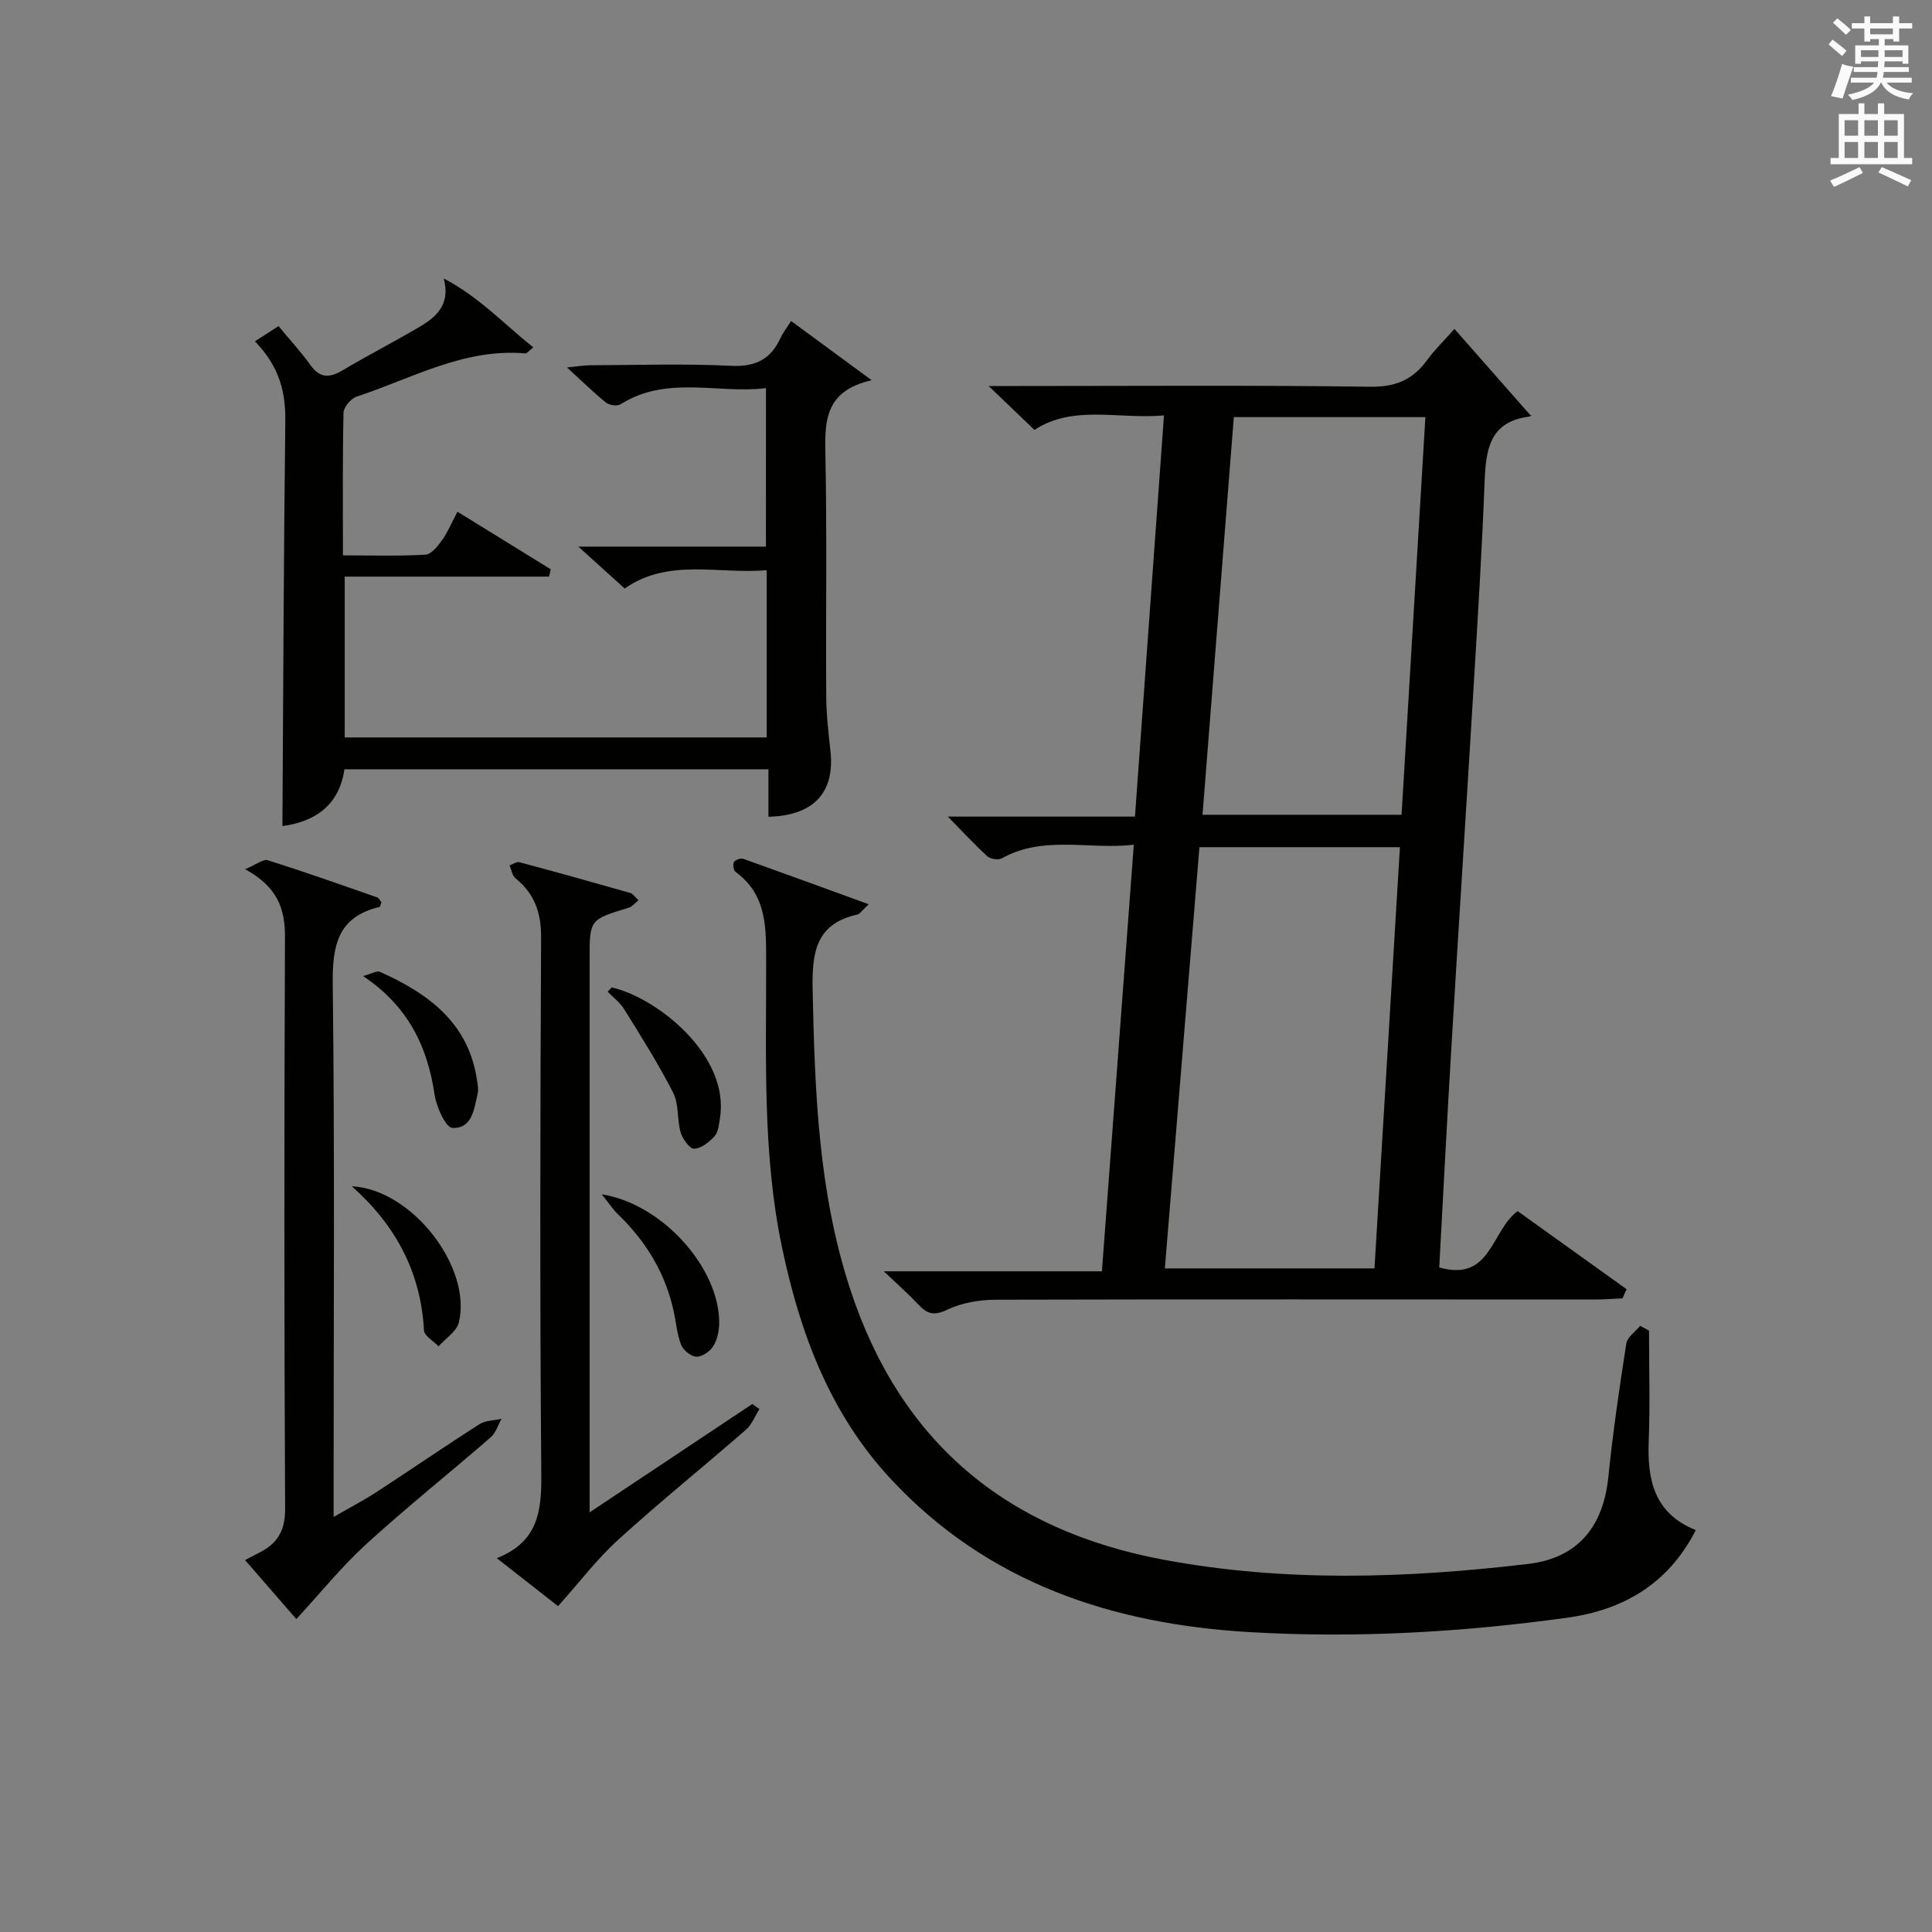
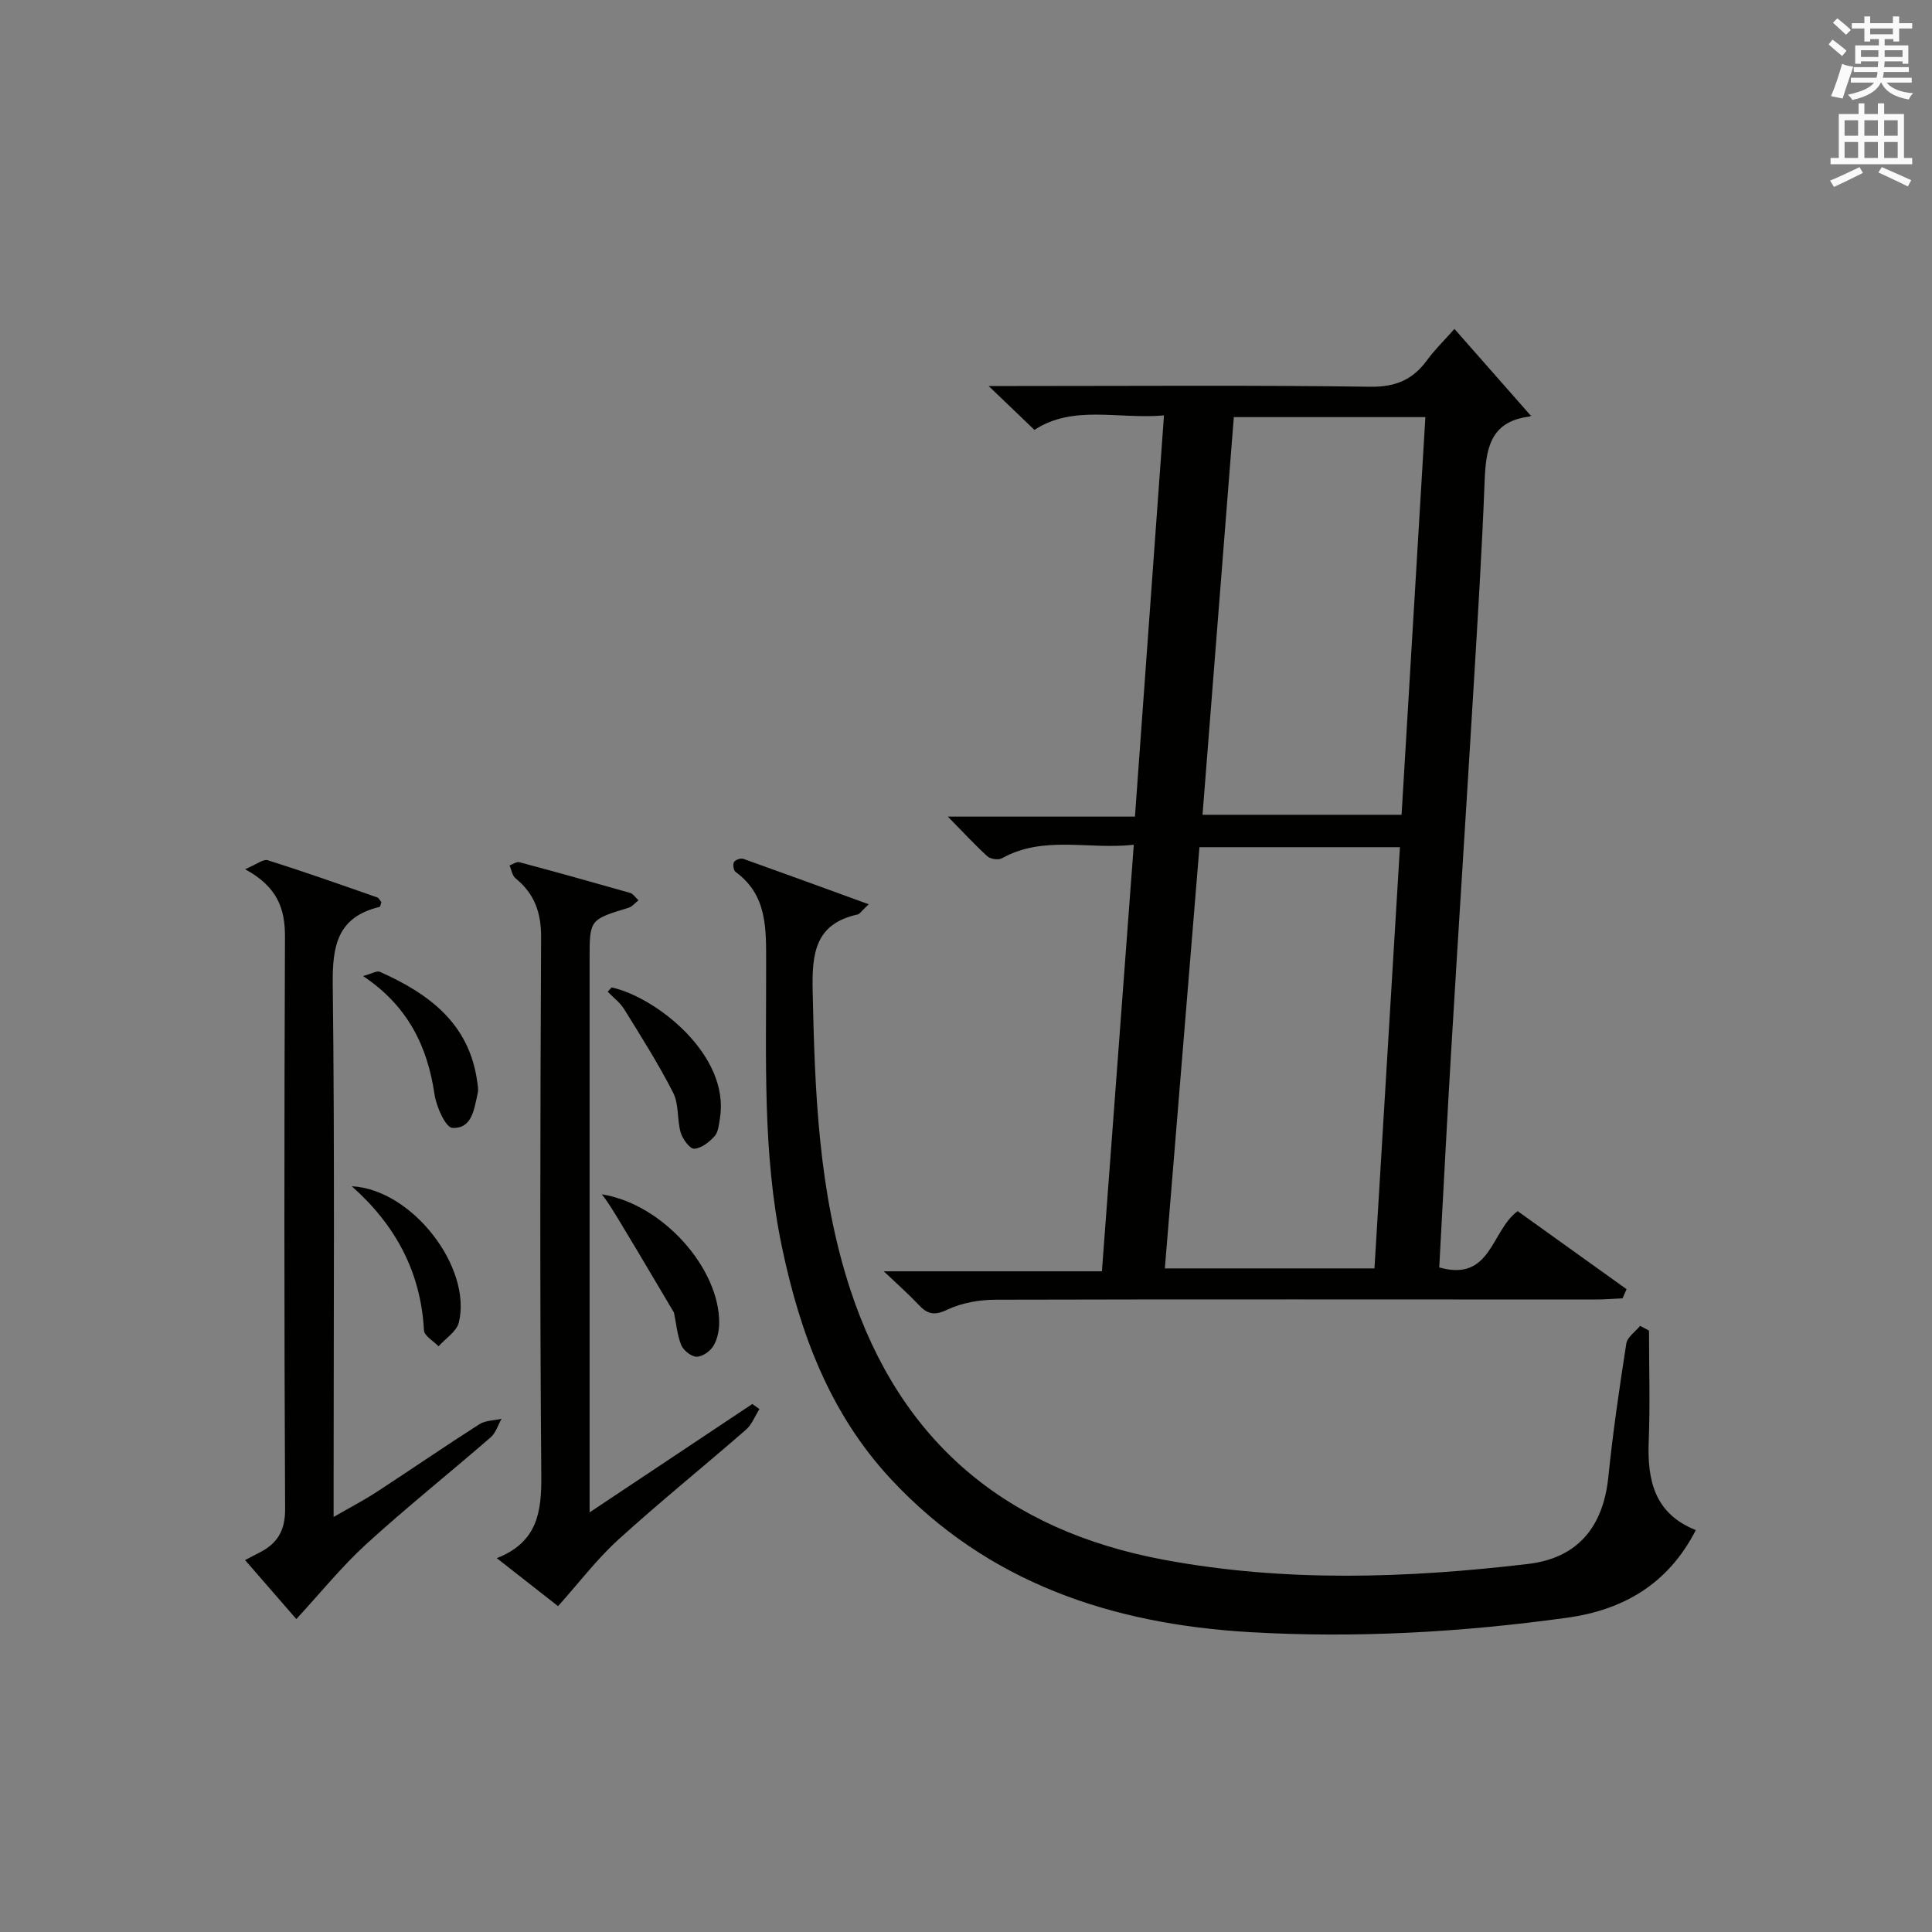
<svg xmlns="http://www.w3.org/2000/svg" version="1.1" id="漢-ZDIC-典" x="0px" y="0px" viewBox="0 0 400 400" style="enable-background:new 0 0 400 400;" xml:space="preserve">
  <rect x="0" y="0" width="400" height="400" fill="#808080" stroke="none" />
  <style type="text/css">
	.st1{fill:#010100;}
	.st2{fill:#fafafb;}
</style>
  <g>
    <path class="st1" d="M335.93,268.81c-1.92,0.08-3.85,0.24-5.77,0.24c-41.31,0-82.62-0.07-123.93,0.04c-3.39,0.01-7.08,0.62-10.09,2.06   c-2.71,1.3-4.14,0.93-5.95-1.01c-2.04-2.17-4.28-4.14-7.21-6.93c15.39,0,29.89,0,45.16,0c2.21-29.55,4.37-58.57,6.6-88.31   c-9.44,1.05-18.67-2.02-27.33,2.81c-0.72,0.4-2.35,0.15-2.98-0.42c-2.65-2.41-5.08-5.06-8.19-8.22c13.16,0,25.56,0,38.74,0   c2.01-27.74,3.99-55.1,6.01-83.06c-9.55,0.82-18.81-2.26-26.82,3c-3.07-2.94-5.9-5.65-9.48-9.09c2.56,0,4.31,0,6.06,0   c24.32,0,48.64-0.19,72.96,0.15c5.25,0.07,8.82-1.47,11.77-5.53c1.55-2.12,3.46-3.98,5.65-6.44c5.4,6.13,10.57,12.02,15.77,17.92   c0.4-0.36,0.07,0.19-0.32,0.24c-8.2,1.04-8.95,6.85-9.21,13.51c-0.55,14.29-1.44,28.56-2.3,42.84c-1.5,24.88-3.11,49.75-4.6,74.62   c-0.9,15.06-1.67,30.13-2.49,45.18c10.77,3.05,10.69-7.58,16.23-11.66c7.39,5.29,14.97,10.72,22.55,16.16   C336.47,267.55,336.2,268.18,335.93,268.81z M241.17,262.61c14.71,0,28.91,0,43.4,0c1.77-29.21,3.51-58.12,5.27-87.21   c-14.14,0-27.68,0-41.51,0C245.93,204.58,243.56,233.45,241.17,262.61z M255.45,86.36c-2.17,27.59-4.32,54.91-6.48,82.33   c14.18,0,27.45,0,41.21,0c1.65-27.61,3.29-55,4.93-82.33C281.35,86.36,268.59,86.36,255.45,86.36z" />
-     <path class="st1" d="M158.59,80.36c-10.02,1.22-20.48-2.73-30.11,3.34c-0.69,0.43-2.31,0.21-2.99-0.33c-2.56-2.06-4.92-4.39-8.09-7.29   c2.21-0.22,3.57-0.46,4.92-0.46c9.67-0.03,19.35-0.36,28.99,0.12c5.06,0.25,8.23-1.31,10.28-5.75c0.48-1.04,1.21-1.97,2.2-3.53   c5.25,3.86,10.36,7.61,16.68,12.26c-9.36,2.14-9.73,7.99-9.59,14.79c0.35,16.83,0.08,33.66,0.18,50.5   c0.02,3.81,0.45,7.64,0.87,11.44c0.95,8.55-3.36,13.41-12.83,13.65c0-3.19,0-6.4,0-9.83c-29.53,0-58.48,0-87.79,0   c-1.11,7.67-6.34,10.89-12.84,11.76c0.18-27.94,0.26-55.84,0.6-83.74c0.07-5.96-1.08-11.21-6.29-16.63   c1.28-0.82,2.45-1.58,4.89-3.14c2.21,2.68,4.59,5.25,6.61,8.08c2.01,2.79,4.01,2.64,6.7,1.04c5.29-3.14,10.78-5.94,16.06-9.08   c3.44-2.04,6.24-4.65,4.83-9.9c7.11,3.67,12.36,9.3,18.54,14.27c-0.94,0.72-1.32,1.27-1.65,1.24c-12.7-1.12-23.51,5.2-34.95,8.96   c-1.17,0.39-2.66,2.16-2.69,3.32C70.91,95.05,71,104.7,71,114.98c5.89,0,11.5,0.18,17.08-0.14c1.21-0.07,2.54-1.75,3.42-2.97   c1.15-1.6,1.92-3.47,3.22-5.92c6.57,4.05,12.94,7.98,19.31,11.92c-0.12,0.5-0.24,1-0.36,1.51c-13.98,0-27.95,0-42.3,0   c0,11.54,0,22.26,0,33.3c29.02,0,58.07,0,87.37,0c0-11.42,0-22.68,0-34.64c-9.96,0.92-20.2-2.59-29.41,3.8   c-3.06-2.77-5.99-5.42-9.59-8.67c13.34,0,25.89,0,38.84,0C158.59,102.17,158.59,91.62,158.59,80.36z" />
    <path class="st1" d="M179.86,187.22c-1.57,1.47-1.88,2.02-2.29,2.11c-8.8,1.92-9.48,8.04-9.32,15.74c0.45,20.98,1.18,41.84,7.83,62.02   c10.41,31.62,32.36,49.75,64.76,55.82c25.13,4.71,50.33,3.86,75.53,0.89c10.19-1.2,15.56-7.59,16.62-18.01   c0.94-9.24,2.29-18.45,3.72-27.63c0.21-1.33,1.87-2.44,2.86-3.66c0.61,0.33,1.23,0.66,1.84,0.99c0,7.64,0.24,15.29-0.06,22.92   c-0.32,8.08,1.2,14.98,9.75,18.38c-5.76,11.25-15.12,16.56-26.7,18.15c-21.8,3.01-43.77,4.26-65.73,2.97   c-28.38-1.67-54.17-10.14-74.21-31.67c-12.66-13.6-18.84-30.24-22.57-48.07c-4.06-19.41-3.22-39.07-3.27-58.68   c-0.02-7.04,0.33-14.12-6.32-18.96c-0.43-0.31-0.61-1.55-0.34-2.04c0.26-0.46,1.39-0.87,1.93-0.68   C162.25,180.79,170.6,183.85,179.86,187.22z" />
    <path class="st1" d="M50.74,179.96c2.38-0.99,3.77-2.15,4.7-1.86c7.59,2.4,15.11,5.06,22.63,7.69c0.38,0.13,0.62,0.68,0.89,1   c-0.16,0.42-0.21,0.94-0.38,0.98c-8.71,2.08-9.79,8.03-9.69,16.04c0.42,34.63,0.18,69.26,0.18,103.89c0,1.81,0,3.63,0,6.37   c3.38-1.95,6.25-3.44,8.95-5.2c7.1-4.63,14.09-9.44,21.23-14c1.26-0.8,3.05-0.77,4.59-1.12c-0.74,1.3-1.19,2.92-2.26,3.84   c-8.54,7.41-17.39,14.48-25.74,22.09c-5.07,4.63-9.43,10.05-14.49,15.53c-2.95-3.39-6.72-7.74-10.61-12.21   c0.44-0.23,1.66-0.89,2.9-1.51c3.74-1.88,5.42-4.53,5.39-9.08c-0.2-39.46-0.19-78.92-0.03-118.38   C59.04,188.17,57.47,183.62,50.74,179.96z" />
    <path class="st1" d="M122.07,313.12c11.78-7.85,22.74-15.15,33.69-22.44c0.49,0.35,0.98,0.7,1.47,1.05c-0.91,1.44-1.55,3.19-2.78,4.27   c-8.78,7.65-17.85,14.96-26.46,22.79c-4.46,4.06-8.16,8.96-12.45,13.75c-3.52-2.76-7.8-6.11-12.69-9.94   c8.45-3.31,9.29-9.58,9.22-17.14c-0.31-37.14-0.22-74.28-0.04-111.43c0.02-5.11-1.38-9.01-5.3-12.19   c-0.68-0.55-0.84-1.76-1.23-2.66c0.68-0.24,1.45-0.82,2.02-0.67c7.68,2.05,15.34,4.19,22.98,6.37c0.55,0.16,0.95,0.82,1.7,1.51   c-0.81,0.64-1.33,1.32-2,1.53c-8.13,2.47-8.13,2.46-8.13,10.64c0,35.98,0,71.95,0,107.93   C122.07,308.28,122.07,310.07,122.07,313.12z" />
-     <path class="st1" d="M124.59,247.27c12.73,2.02,24.43,15.45,24.31,26.69c-0.02,1.61-0.4,3.42-1.23,4.75c-0.68,1.09-2.29,2.21-3.47,2.18   c-1.11-0.03-2.71-1.31-3.16-2.42c-0.85-2.09-1.02-4.46-1.5-6.71c-1.69-8.05-5.75-14.73-11.64-20.4   C126.89,250.38,126.11,249.16,124.59,247.27z" />
+     <path class="st1" d="M124.59,247.27c12.73,2.02,24.43,15.45,24.31,26.69c-0.02,1.61-0.4,3.42-1.23,4.75c-0.68,1.09-2.29,2.21-3.47,2.18   c-1.11-0.03-2.71-1.31-3.16-2.42c-0.85-2.09-1.02-4.46-1.5-6.71C126.89,250.38,126.11,249.16,124.59,247.27z" />
    <path class="st1" d="M125.81,205.32c0.64-0.66,0.78-0.9,0.86-0.88c9.31,2.09,24.47,14.07,22.39,27.04c-0.21,1.29-0.32,2.86-1.1,3.74   c-1.09,1.22-2.75,2.54-4.22,2.61c-0.91,0.05-2.42-1.99-2.81-3.35c-0.78-2.67-0.34-5.84-1.55-8.22   c-3.03-5.96-6.63-11.63-10.15-17.32C128.35,207.53,126.92,206.47,125.81,205.32z" />
    <path class="st1" d="M75.17,202.08c1.82-0.49,2.85-1.15,3.47-0.88c10.1,4.51,18.47,10.63,20.15,22.65c0.11,0.82,0.3,1.69,0.12,2.47   c-0.74,3.21-1.12,7.41-5.25,7.2c-1.39-0.07-3.31-4.36-3.69-6.91C88.5,216.63,84.47,208.3,75.17,202.08z" />
    <path class="st1" d="M72.83,245.6c12.56,0.66,24.92,16.85,22.17,28.2c-0.45,1.87-2.75,3.3-4.2,4.94c-1.05-1.1-2.96-2.15-3.02-3.3   C87.13,263.37,81.9,253.64,72.83,245.6z" />
    <path class="st2" d="M378.6,9.2l0.8-1c0.9,0.7,1.9,1.4,2.9,2.3l-0.9,1.1C380.3,10.7,379.4,9.9,378.6,9.2z M379.1,19.9   c0.9-2.1,1.6-4.3,2.3-6.7c0.4,0.2,0.8,0.4,2.3,0.6c-0.7,2.1-1.5,4.3-2.2,6.6L379.1,19.9z M379.5,4.7l0.9-0.9c1,0.8,2,1.6,2.8,2.4   l-1,1C381.2,6.3,380.3,5.4,379.5,4.7z M392,3.4h1.2v1.4h2.7v1.1h-2.7v2.7H392V8.1h-1.8v1.3h4.9v3.8h-1.2v-0.5h-3.7   c0,0.4-0.1,0.9-0.1,1.2h5.1v1H390c0,0.5-0.1,0.9-0.2,1.2h6v1h-5.2c1.1,1.3,2.9,2,5.5,2.2c-0.4,0.4-0.7,0.8-0.9,1.3   c-2.9-0.5-4.8-1.6-5.7-3.5h-0.1c-0.8,1.7-2.7,2.9-5.9,3.6c-0.2-0.4-0.6-0.8-0.9-1.1c2.8-0.6,4.6-1.4,5.4-2.5h-4.8v-1h5.3   c0.1-0.3,0.2-0.7,0.2-1.2h-4.9v-1h5c0-0.4,0-0.8,0.1-1.2h-3.6v0.5h-1.2V9.4h4.9V8.1h-1.8v0.5H386V5.9h-2.6V4.8h2.6V3.4h1.2v1.4h4.7   V3.4z M385.3,11.8h3.6c0-0.4,0-0.9,0-1.4h-3.6V11.8z M387.2,7.1h4.7V5.9h-4.7V7.1z M393.9,10.4h-3.7c0,0.5,0,1,0,1.4h3.7V10.4z" />
    <path class="st2" d="M384.7,21.4h1.3v2.2h2.8v-2.2h1.3v2.2h4.1v9.1h1.7V34h-16.9v-1.3h1.7v-9.1h4.1V21.4z M385,34.6l0.7,1.2   c-1.8,0.9-3.8,1.9-6,2.9c-0.2-0.4-0.5-0.8-0.8-1.3C381.3,36.4,383.3,35.4,385,34.6z M381.9,28.1h2.8v-3.2h-2.8V28.1z M381.9,32.7   h2.8v-3.3h-2.8V32.7z M386,28.1h2.8v-3.2H386V28.1z M386,32.7h2.8v-3.3H386V32.7z M389.6,34.6c2.1,0.9,4.1,1.8,6.1,2.7l-0.7,1.3   c-2.2-1.1-4.2-2-6.1-2.9L389.6,34.6z M392.9,24.9h-2.8v3.2h2.8V24.9z M390.1,32.7h2.8v-3.3h-2.8V32.7z" />
  </g>
</svg>